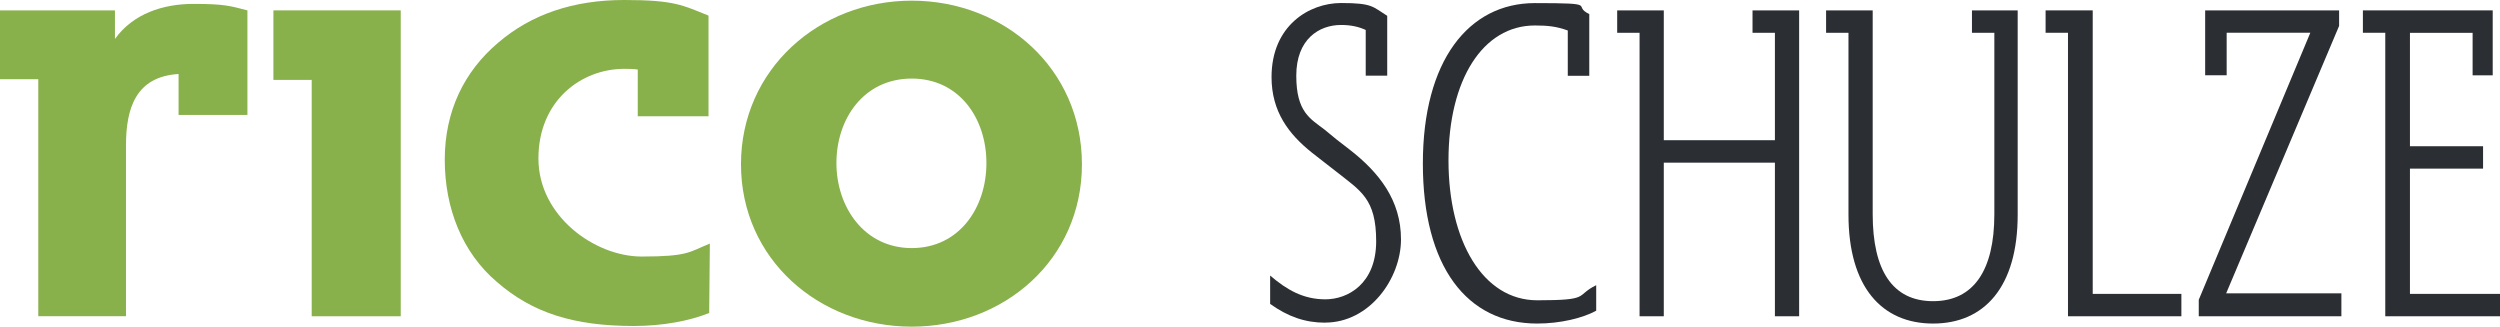
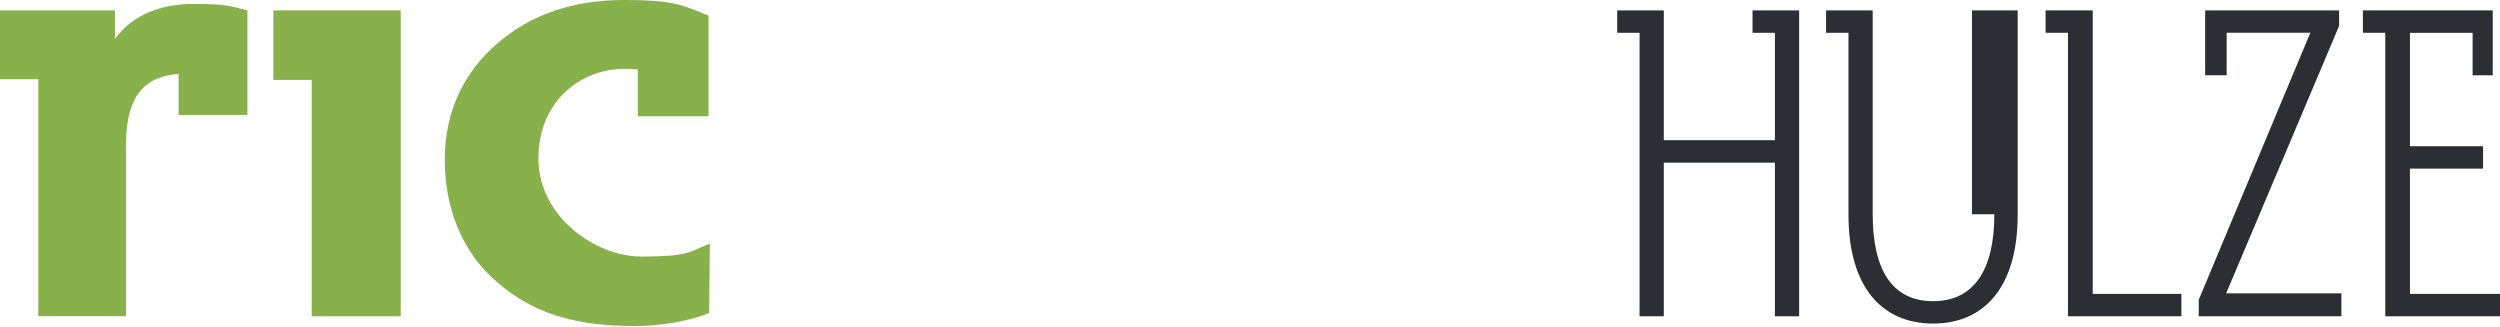
<svg xmlns="http://www.w3.org/2000/svg" id="Ebene_2" version="1.1" viewBox="0 0 3395.1 443.6">
  <defs>
    <style>
      .st0 {
        fill: #2b2e33;
      }

      .st1 {
        fill: #88b04b;
      }
    </style>
  </defs>
  <path class="st1" d="M336,156.1h-93.5v-55.6c-58.2,3.5-71.4,46.7-71.4,97v231.9H52V107.6H0V14.1h156.1v38.8C180.8,18.5,221.4,5.3,262.8,5.3s49.4,2.6,73.2,8.8v142Z" />
  <path class="st1" d="M544.1,429.5h-120.8V108.5h-52V14.1h172.9v415.4Z" />
  <path class="st1" d="M963,425.1c-26.5,10.6-62.6,17.6-102.3,17.6-81.1,0-137.6-17.6-186.1-60-46.7-39.7-70.6-99.7-70.6-165.8s26.5-119.9,72.3-158.7C721.4,19.4,778.7,0,847.5,0s79.4,7.1,114.7,21.2v136.7h-96.1v-63.5c-6.2-.9-12.3-.9-18.5-.9-58.2,0-116.4,43.2-116.4,121.7s76.7,133.2,140.2,133.2,64.4-6.2,92.6-17.6l-.9,94.4Z" />
-   <path class="st1" d="M1238.2,443.6c-126.1,0-231.9-91.7-231.9-220.5S1112.1.9,1238.2.9s231.1,92.6,231.1,222.2-105.8,220.5-231.1,220.5ZM1238.2,106.7c-65.3,0-102.3,54.7-102.3,114.7s37.9,115.5,102.3,115.5,101.4-54.7,101.4-115.5-37-114.7-101.4-114.7Z" />
-   <path class="st0" d="M1799.4,438.2c-26.7,0-50.3-8.1-74.5-25.5v-38.5c22.4,19.2,44.7,32.3,75.1,32.3s68.9-21.1,68.9-78.9-21.1-68.3-54-94.4c-13-9.9-20.5-16.1-33.5-26.1-31-24.8-54.6-55.3-54.6-102.4,0-70.2,51.5-100.6,94.4-100.6s42.8,5,62.7,17.4v81.3h-29.2v-62.1c-9.3-4.3-19.9-6.8-33.5-6.8-29.8,0-60.8,19.2-60.8,68.9s19.2,58.4,38.5,73.3c11.8,9.9,21.1,17.4,33.5,26.7,41,31.7,70.2,69.5,70.2,122.3s-42.2,113-103.1,113Z" />
-   <path class="st0" d="M2167.6,422c-18,9.9-48.4,17.4-80.1,17.4-95.6,0-155.2-77.6-155.2-217.3S1994.4,4.2,2084.4,4.2s49.1,3.1,73.9,14.9v83.8h-29.2v-61.5c-15.5-5.6-27.3-6.8-44.7-6.8-70.8,0-117.3,73.9-117.3,183.2s46.6,190,120.5,190,50.9-6.2,80.1-20.5v34.8Z" />
  <path class="st0" d="M2443.3,429.5h-32.9v-208.6h-150.9v208.6h-32.9V44.5h-30.4V14.1h63.3v176.3h150.9V44.5h-30.4V14.1h63.3v415.4Z" />
-   <path class="st0" d="M2740.1,14.1v277.5c0,98.1-45.3,147.8-114.9,147.8s-114.9-49.7-114.9-147.8V44.5h-30.4V14.1h63.3v276.9c0,75.8,26.7,118,82,118s83.2-42.2,83.2-118V44.5h-30.4V14.1h62.1Z" />
+   <path class="st0" d="M2740.1,14.1v277.5c0,98.1-45.3,147.8-114.9,147.8s-114.9-49.7-114.9-147.8V44.5h-30.4V14.1h63.3v276.9c0,75.8,26.7,118,82,118s83.2-42.2,83.2-118h-30.4V14.1h62.1Z" />
  <path class="st0" d="M2962.4,399.1v30.4h-154V44.5h-30.4V14.1h64v385h120.5Z" />
  <path class="st0" d="M3179.7,429.5h-193.7v-22.4l151.5-362.6h-113.6v57.7h-29.2V14.1h181.9v21.1l-153.4,363.2h156.5v31Z" />
  <path class="st0" d="M3395.1,429.5h-155.8V44.5h-30.4V14.1h176.3v88.2h-27.3v-57.7h-85.1v154h99.3v30.4h-99.3v170.1h122.3v30.4Z" />
</svg>